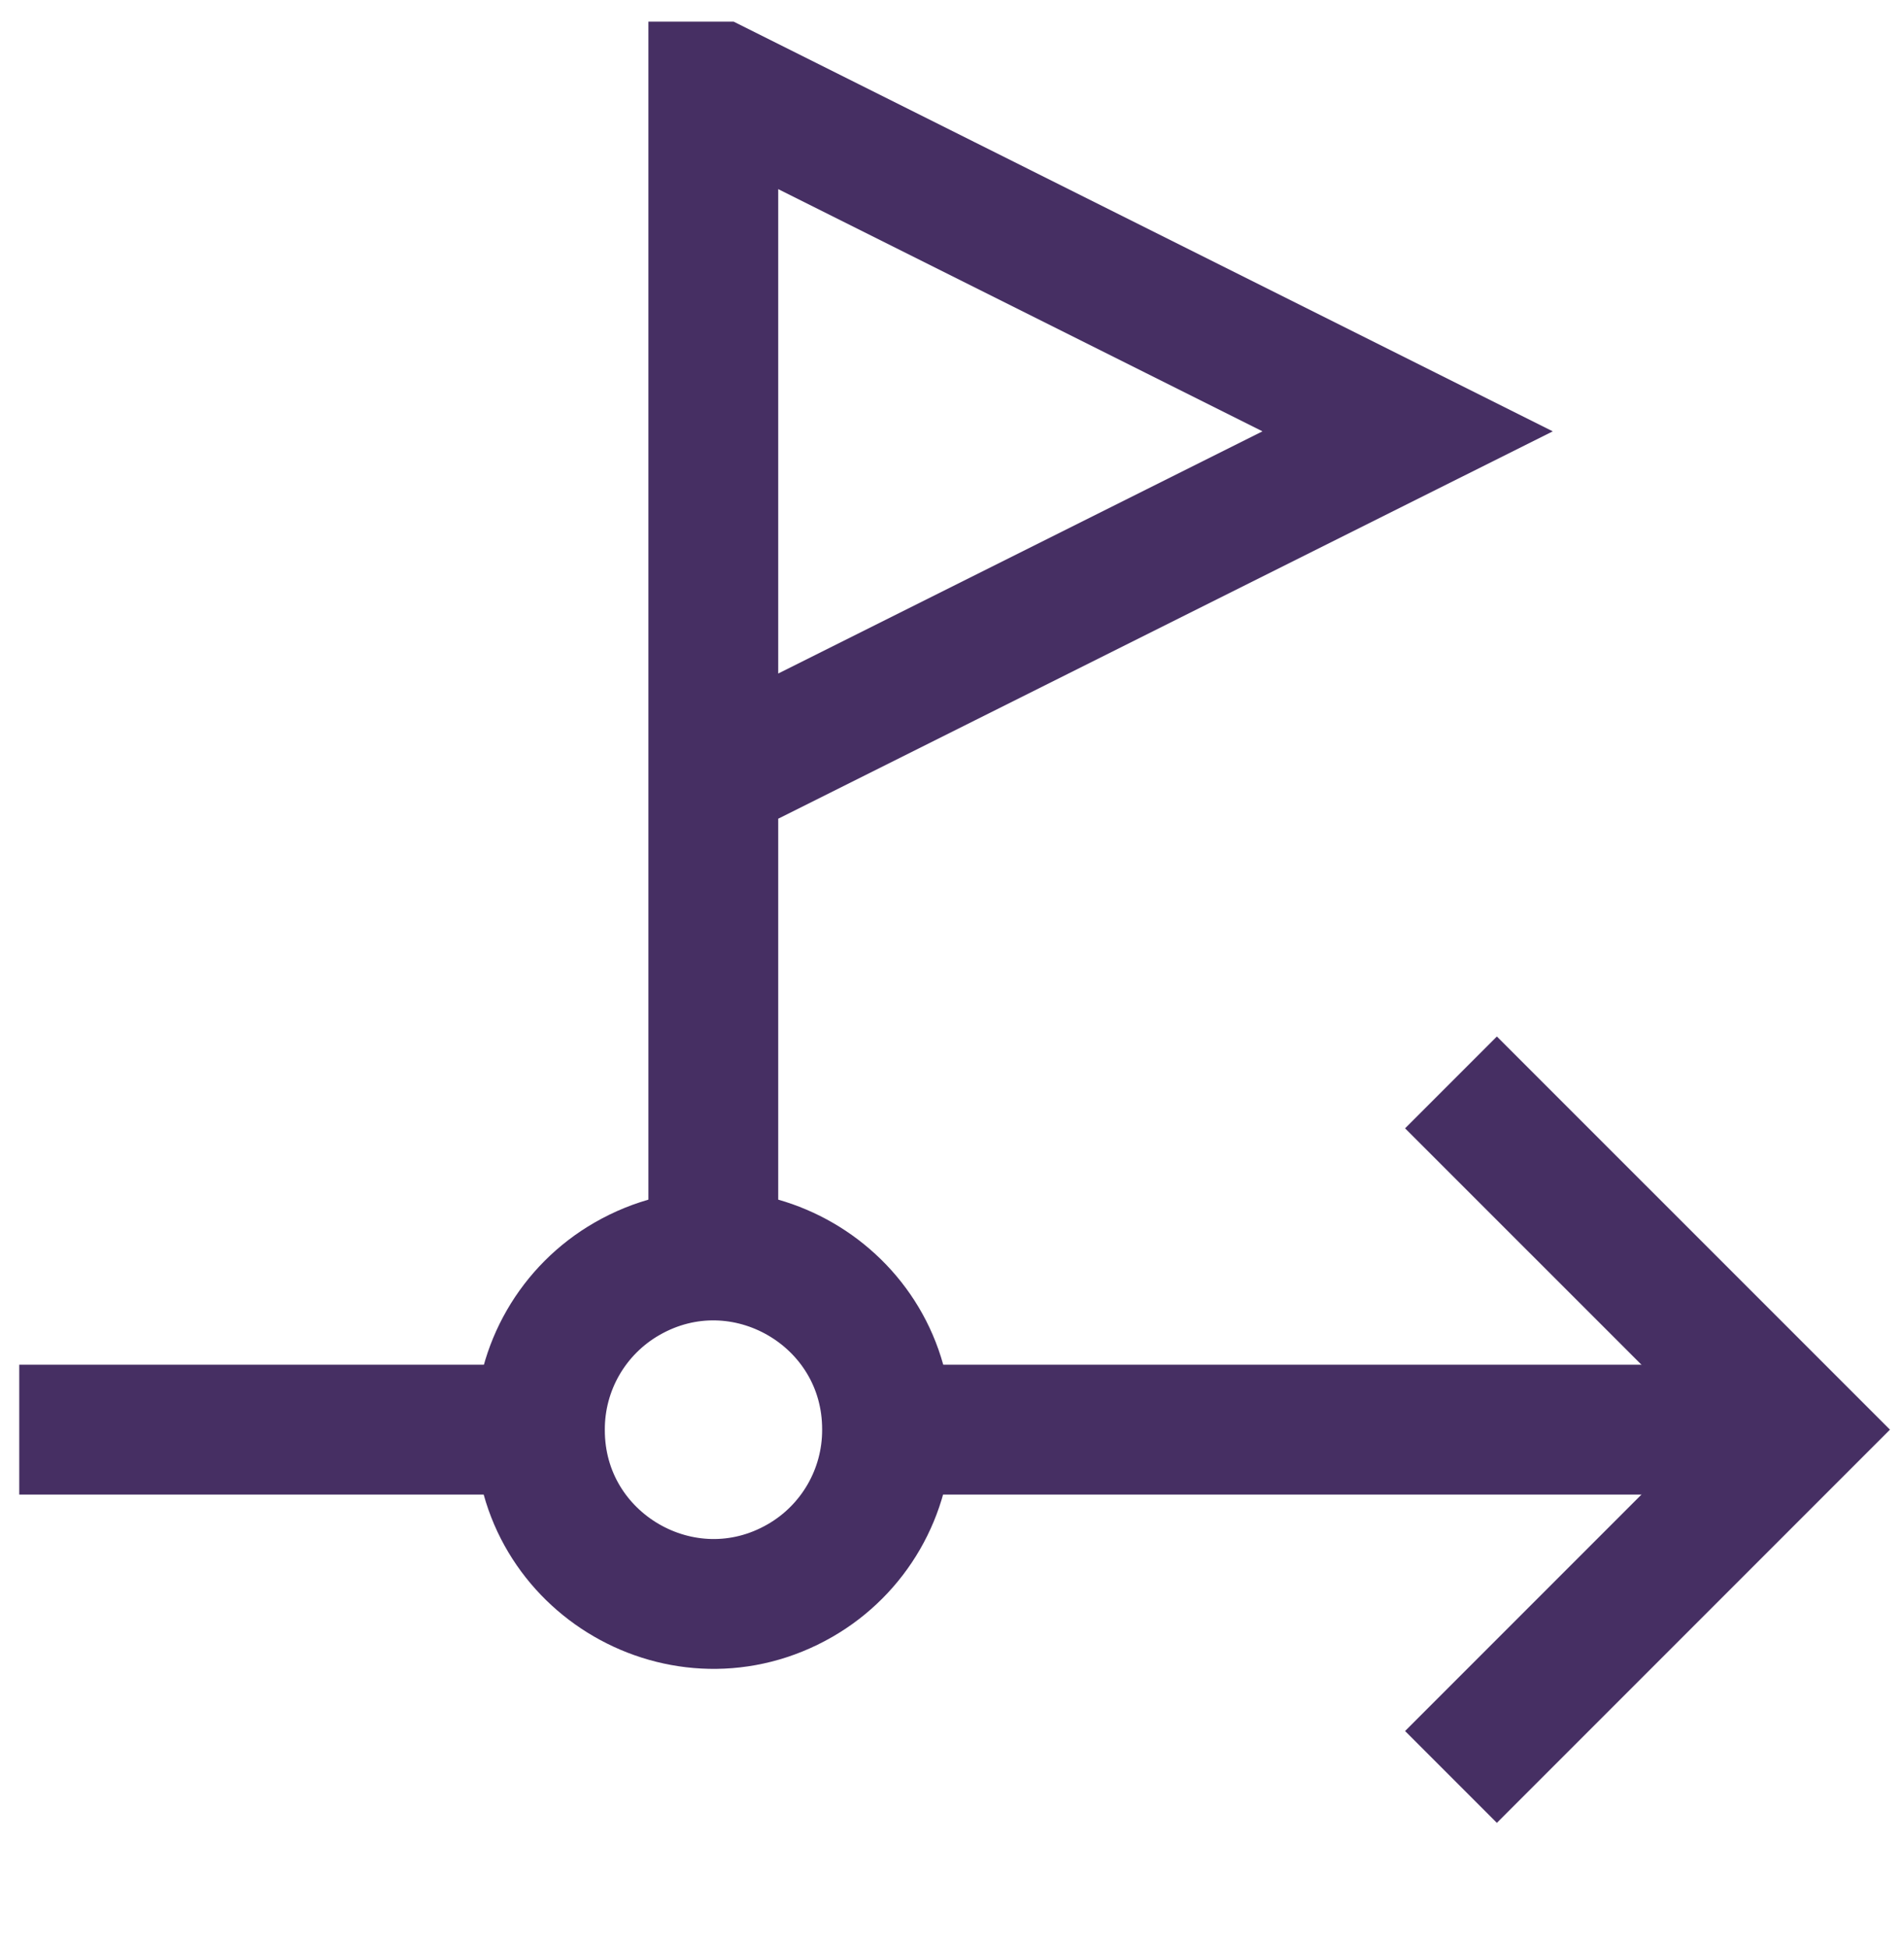
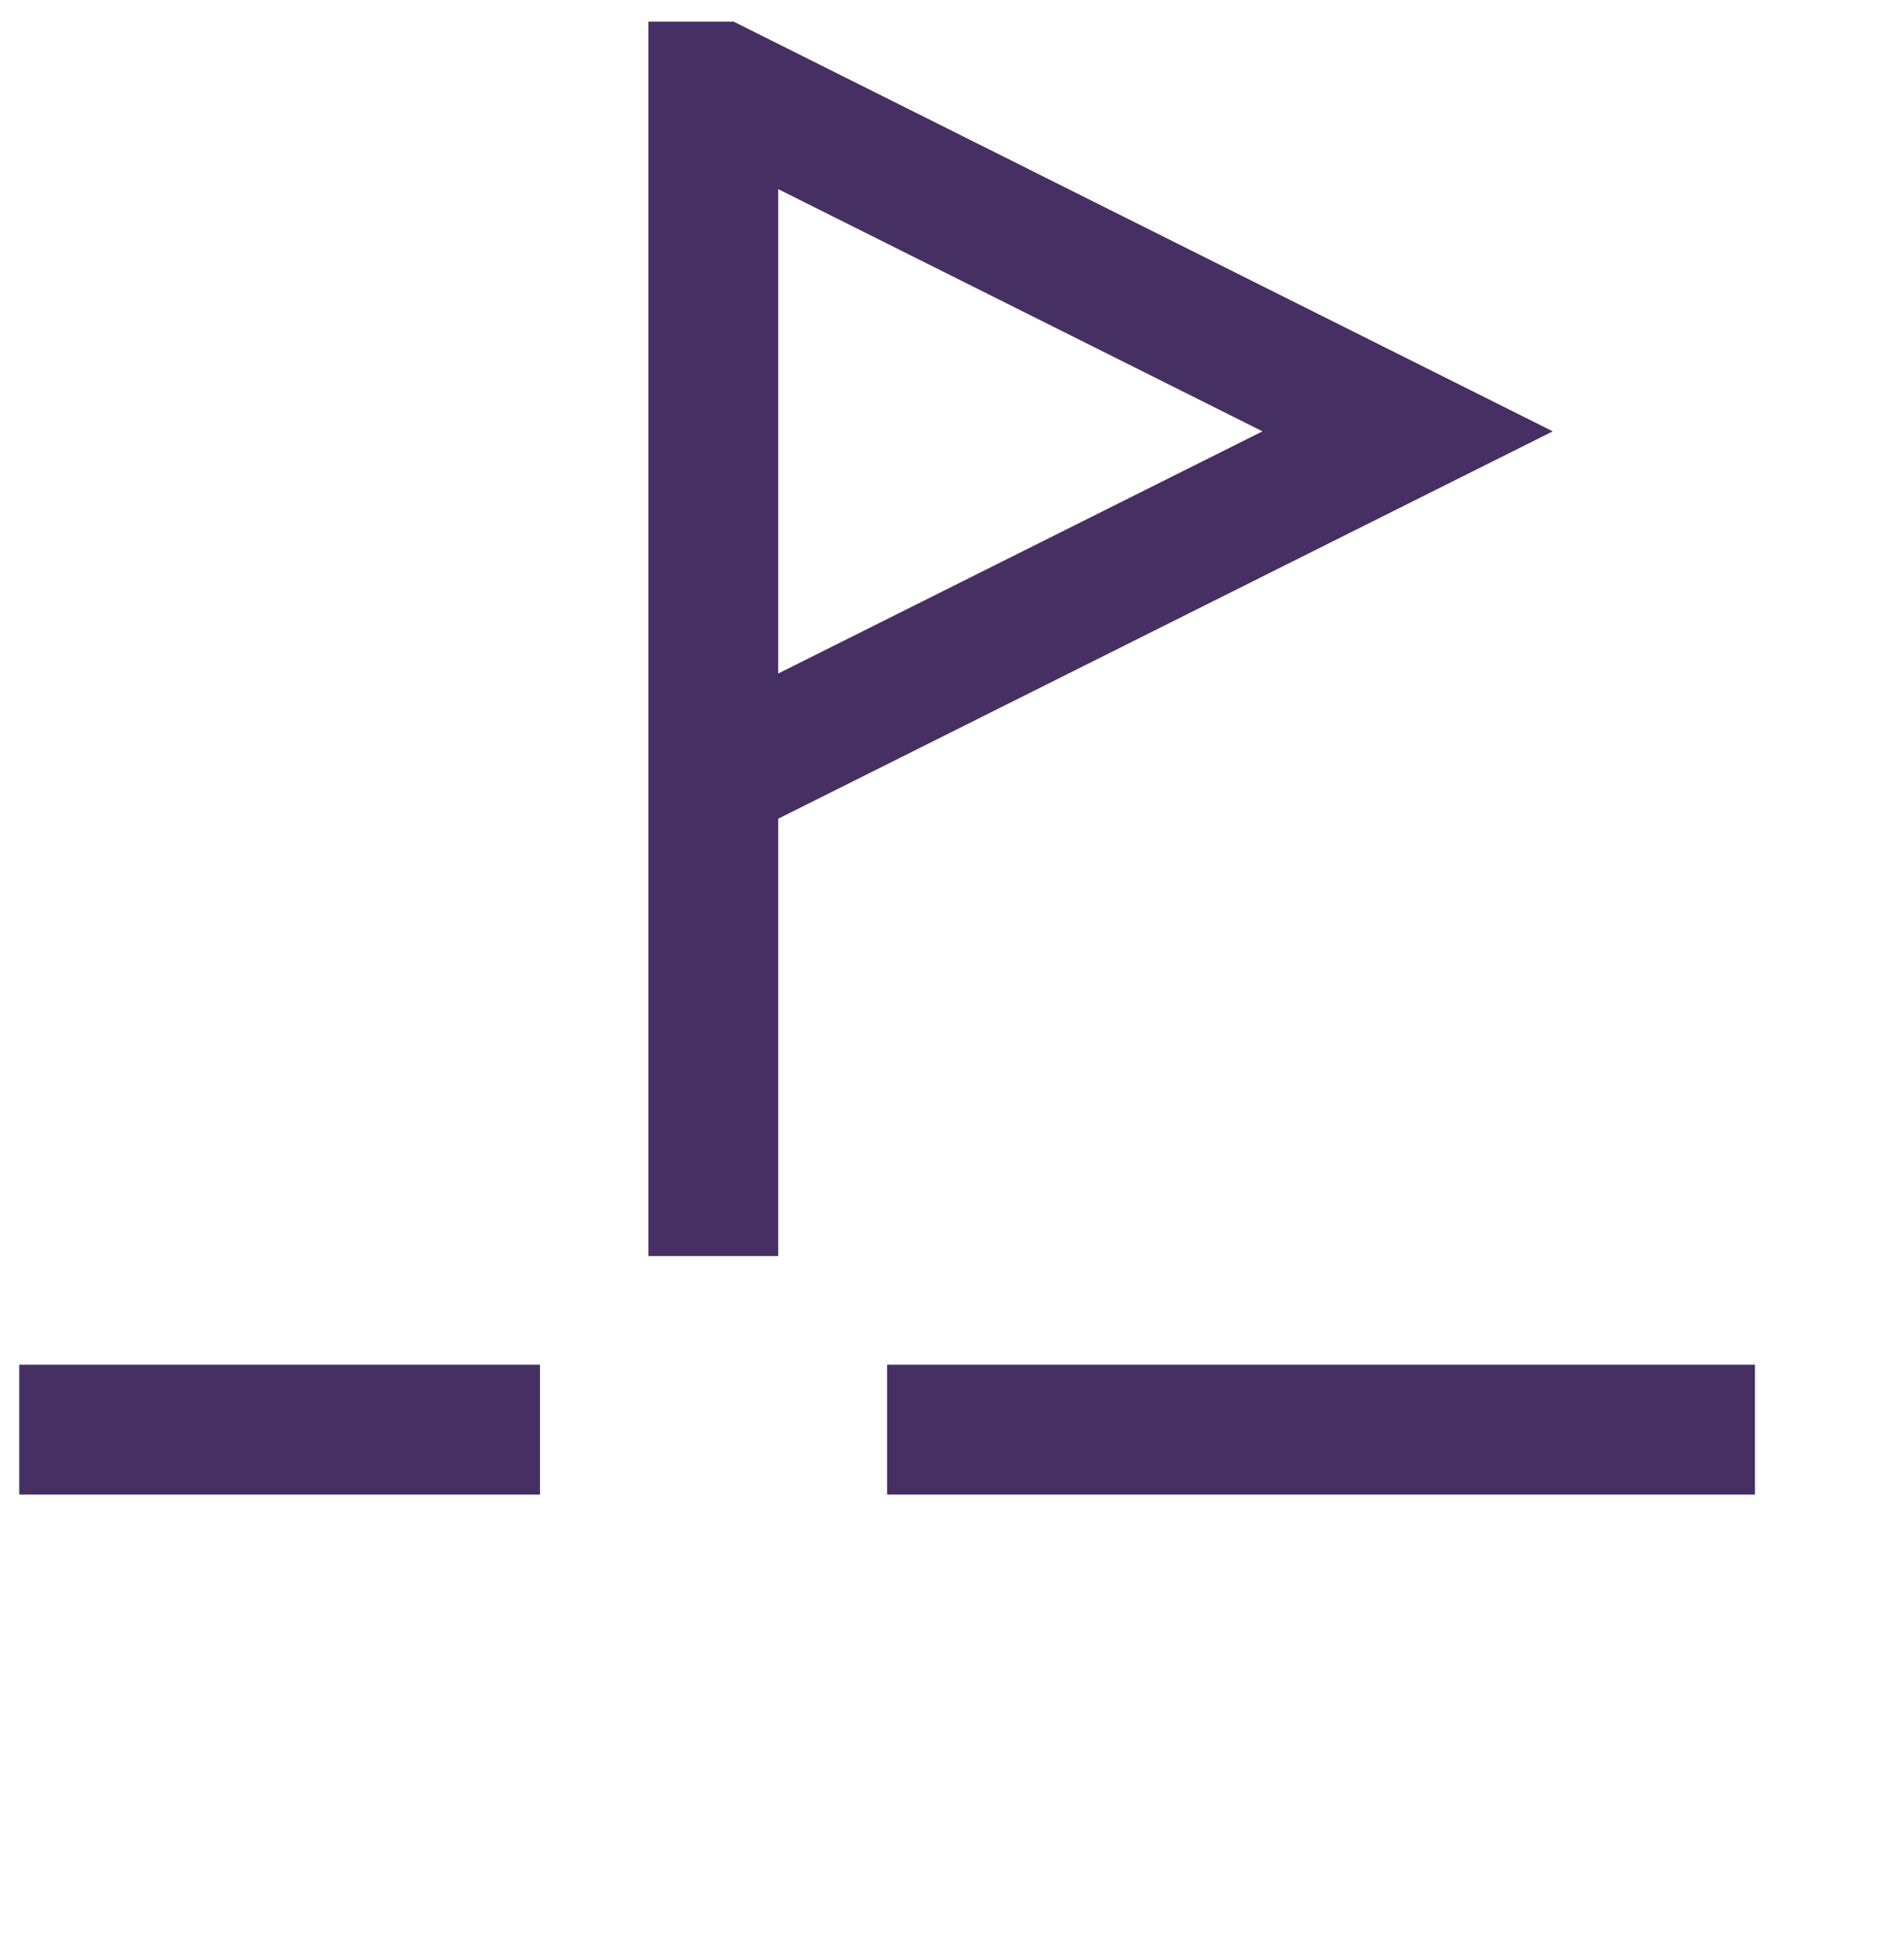
<svg xmlns="http://www.w3.org/2000/svg" width="44" height="45" viewBox="0 0 44 45" fill="none">
  <g clip-path="url(#clip0_6932_23838)">
-     <path d="M16.484 29.018V17.987M16.484 17.987V1.942L32.529 9.965L16.484 17.987Z" stroke="#462F63" stroke-width="3" />
-     <path d="M12.477 33.03C12.47 36.117 15.809 38.054 18.486 36.516C19.734 35.799 20.502 34.469 20.499 33.03C20.506 29.942 17.167 28.005 14.49 29.543C13.242 30.26 12.473 31.59 12.477 33.03Z" stroke="#462F63" stroke-width="3" />
-     <path d="M33.531 25.006L41.554 33.028L33.531 41.051" stroke="#462F63" stroke-width="3" />
+     <path d="M16.484 29.018V17.987V1.942L32.529 9.965L16.484 17.987Z" stroke="#462F63" stroke-width="3" />
    <path d="M20.5 33.028H40.556" stroke="#462F63" stroke-width="3" />
    <path d="M12.479 33.028H0.445" stroke="#462F63" stroke-width="3" />
  </g>
  <defs>
    <clipPath id="clip0_6932_23838">
      <rect width="44" height="44" fill="white" transform="translate(0 0.5)" />
    </clipPath>
  </defs>
</svg>